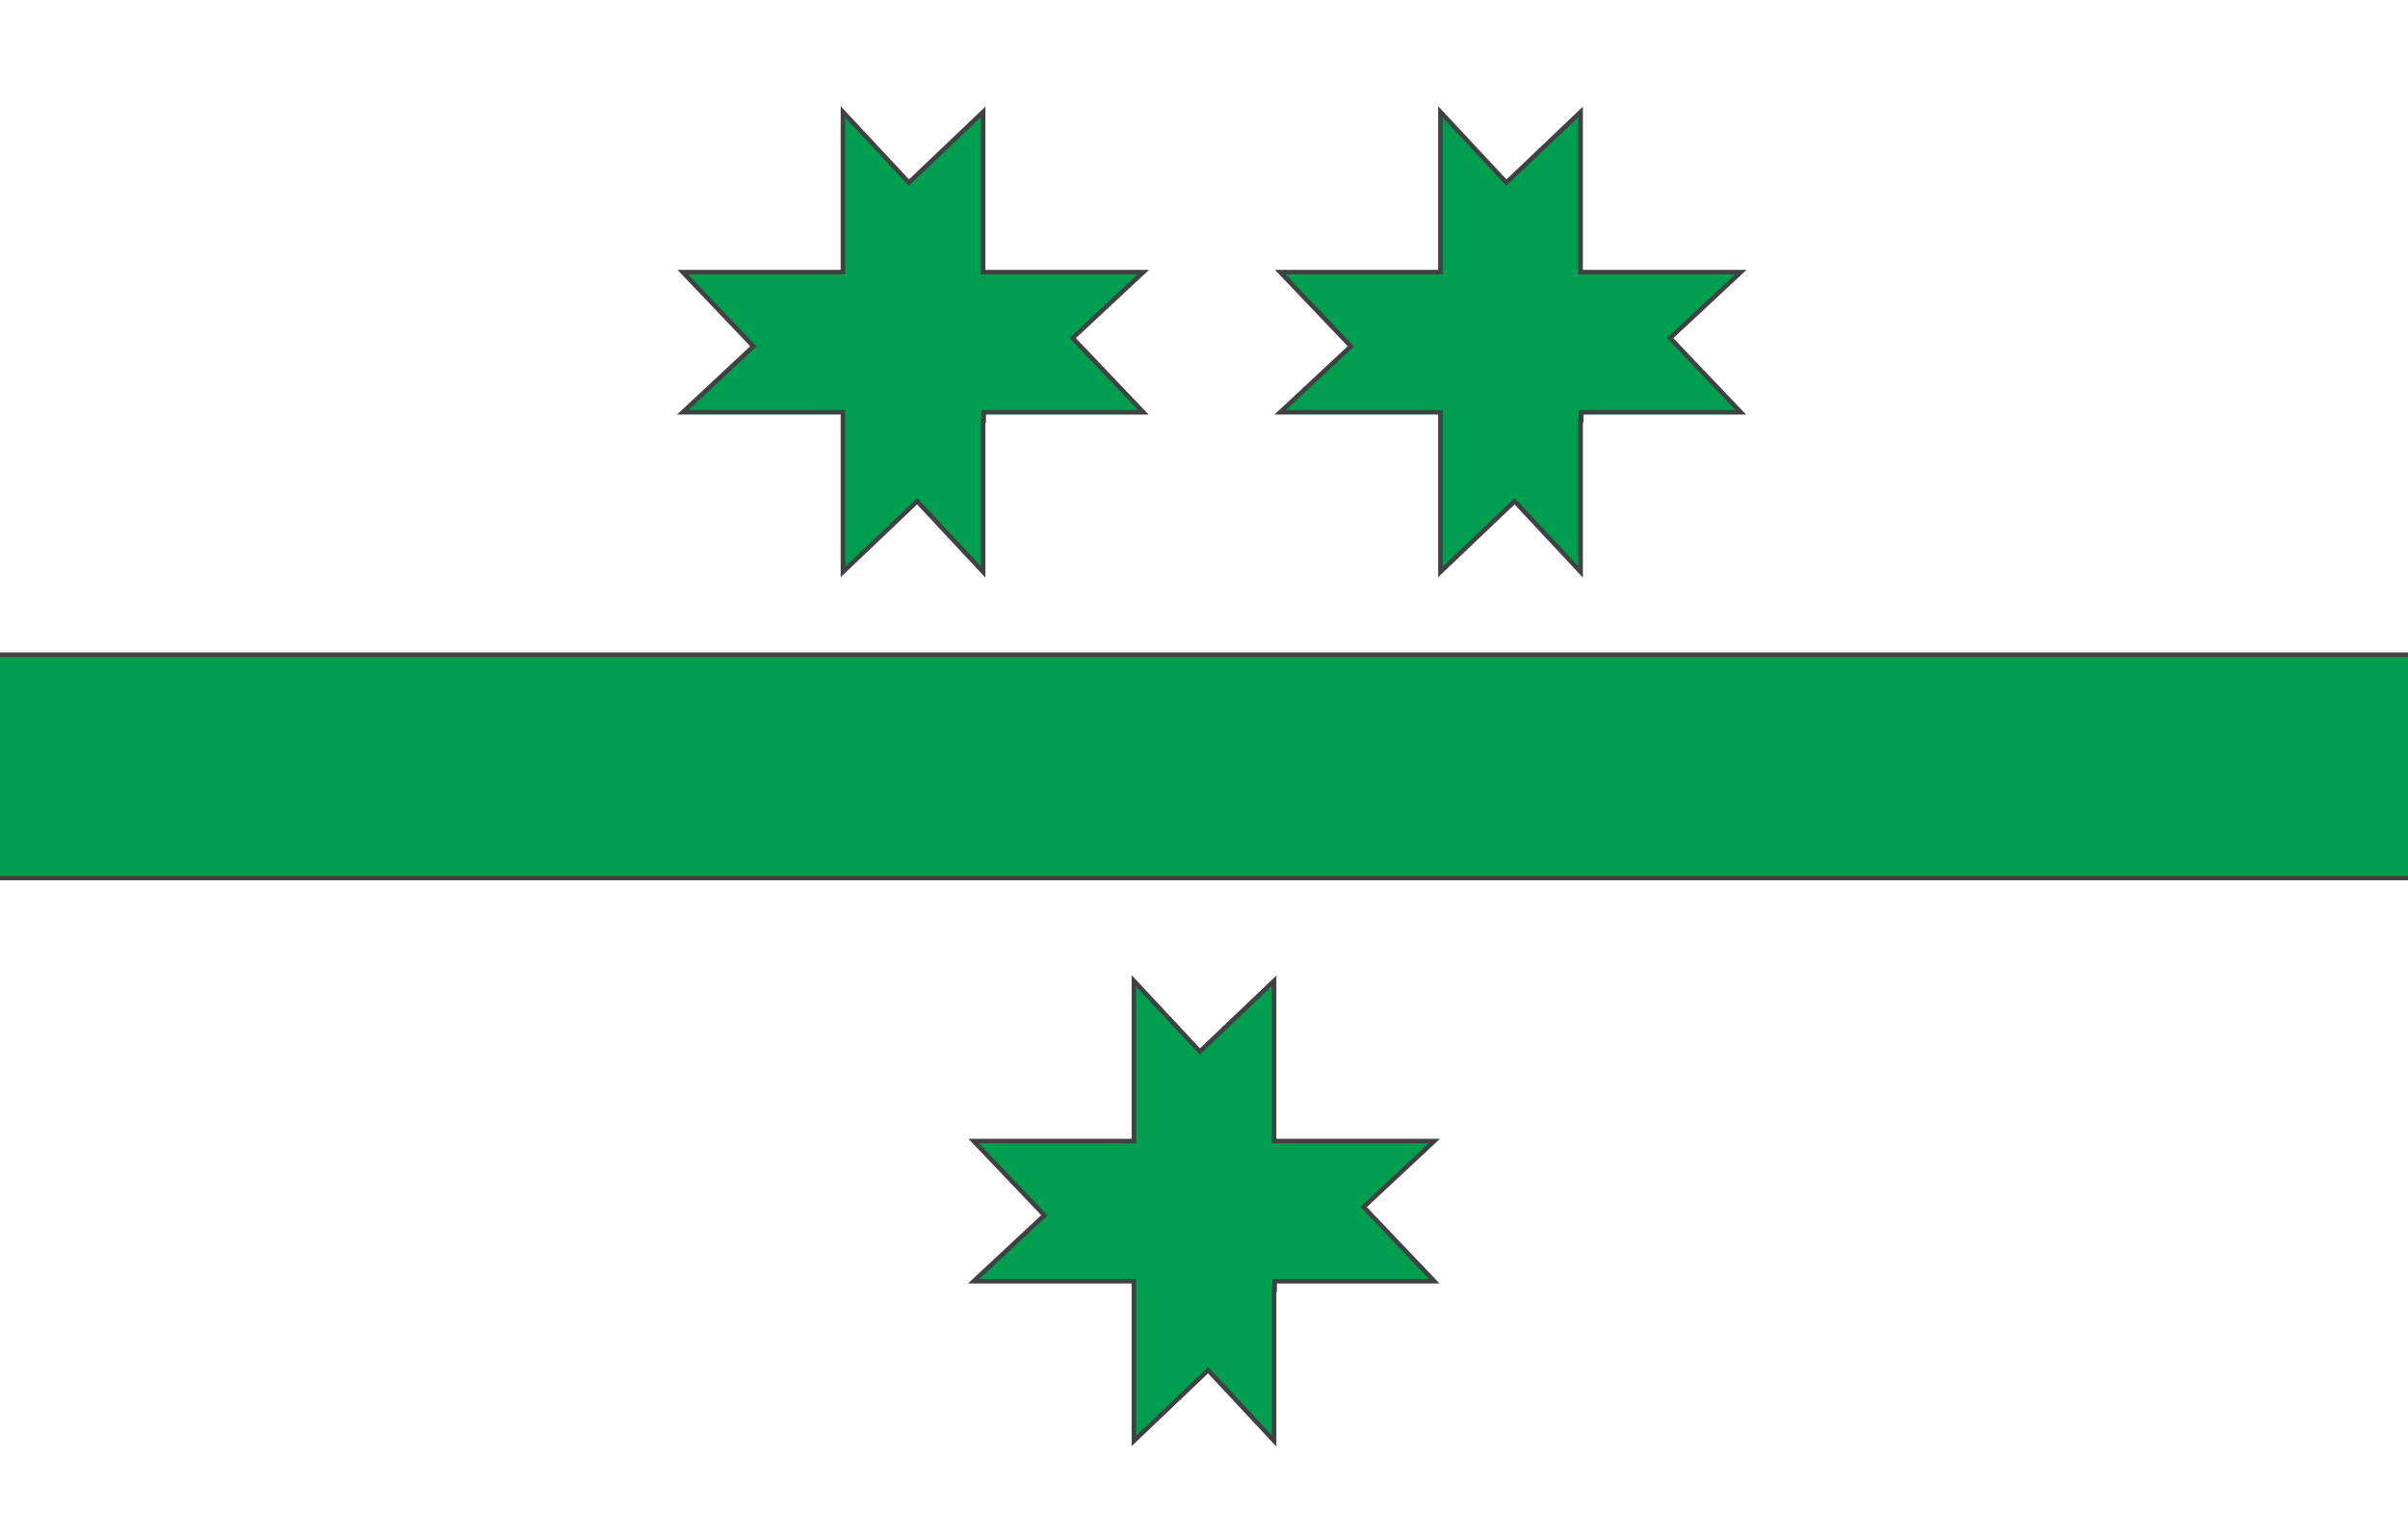
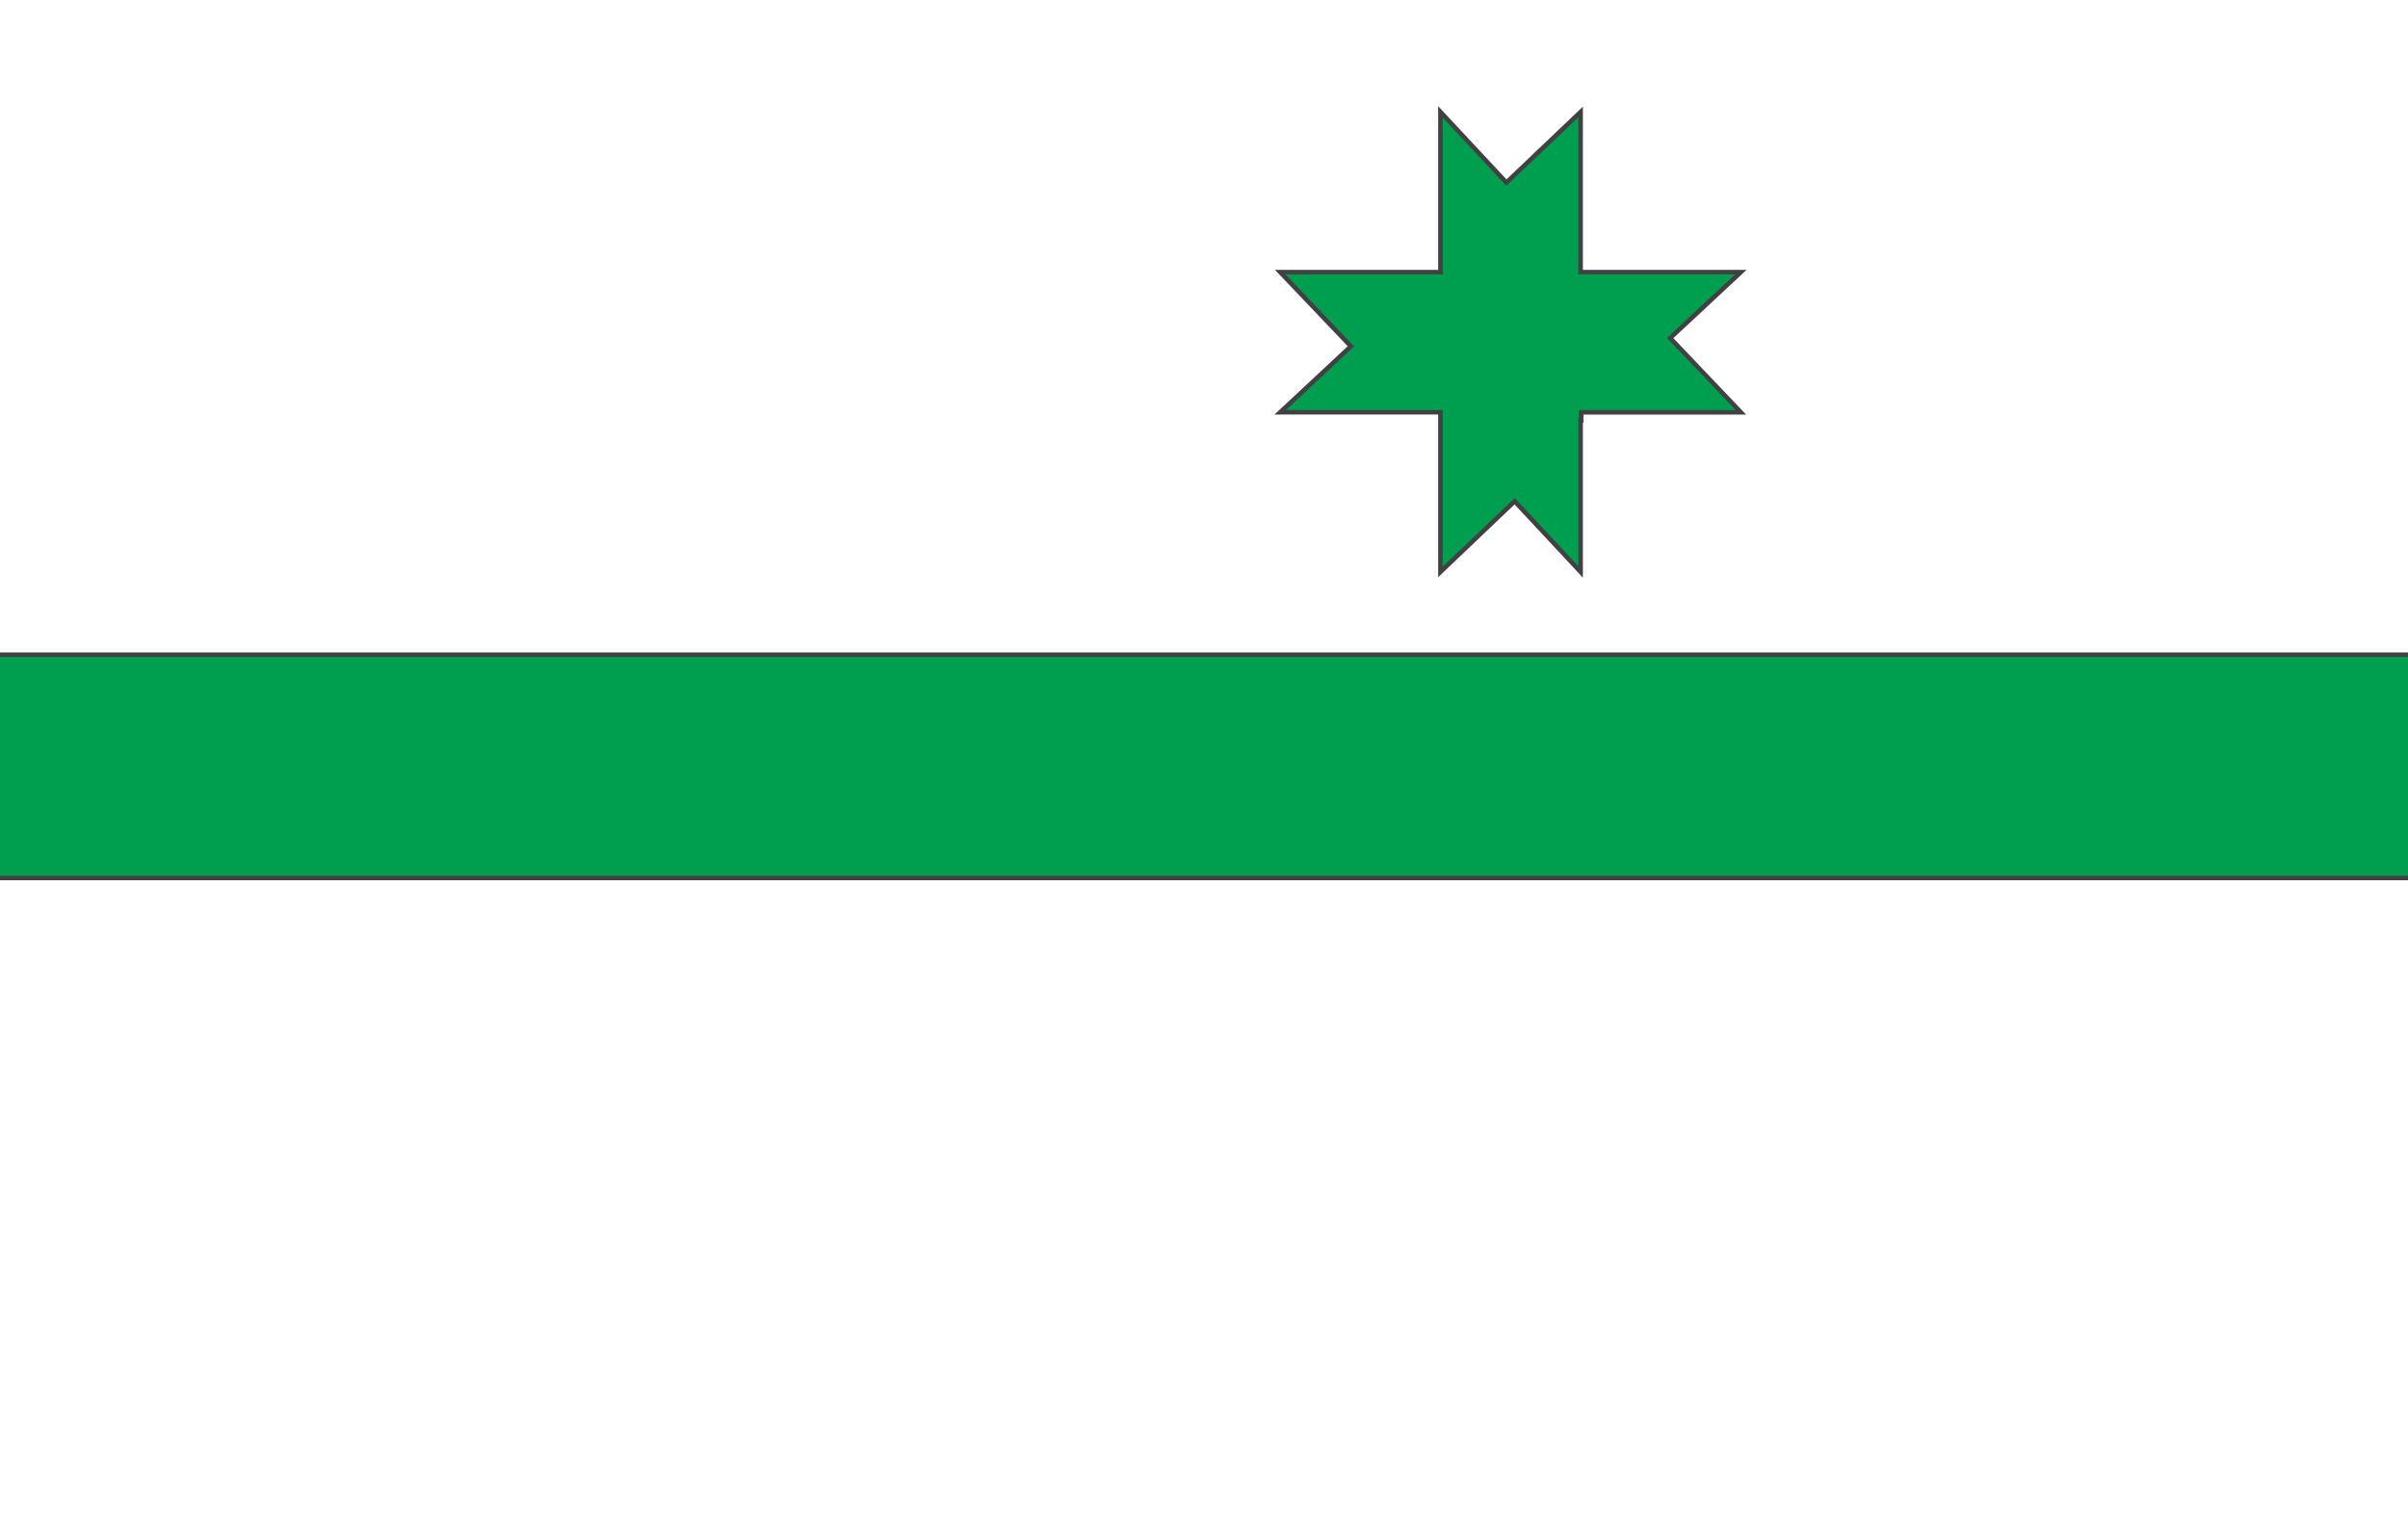
<svg xmlns="http://www.w3.org/2000/svg" version="1.1" id="Layer_1" x="0px" y="0px" width="266px" height="170px" viewBox="0 0 266 170" enable-background="new 0 0 266 170" xml:space="preserve">
-   <rect x="-1" y="-1.333" fill="#FFFFFF" width="269.002" height="175" />
-   <polygon fill="#009F50" stroke="#414042" stroke-width="0.5" points="118.493,37.349 126.302,30.062 108.666,30.062 108.666,30.062   108.603,30.062 108.603,12.363 100.404,20.171 93.117,12.363 93.117,30.061 75.418,30.062 83.227,38.261 75.418,45.548   93.117,45.547 93.117,46.459 93.117,63.185 101.316,55.376 108.603,63.185 108.603,46.459 108.666,46.459 108.666,45.548   126.302,45.548 " />
  <polygon fill="#009F50" stroke="#414042" stroke-width="0.5" points="184.493,37.349 192.302,30.062 174.666,30.062 174.666,30.062   174.604,30.062 174.604,12.363 166.404,20.171 159.117,12.363 159.117,30.061 141.418,30.062 149.227,38.261 141.418,45.548   159.117,45.547 159.117,46.459 159.117,63.185 167.316,55.376 174.604,63.185 174.604,46.459 174.666,46.459 174.666,45.548   192.302,45.548 " />
-   <polygon fill="#009F50" stroke="#414042" stroke-width="0.5" points="150.633,133.349 158.441,126.062 140.807,126.062   140.807,126.062 140.744,126.062 140.744,108.363 132.544,116.172 125.257,108.363 125.257,126.061 107.558,126.062   115.367,134.261 107.558,141.548 125.257,141.547 125.257,142.459 125.257,159.186 133.457,151.377 140.744,159.186   140.744,142.459 140.807,142.459 140.807,141.549 158.441,141.548 " />
  <rect x="-1" y="72.333" fill="#009F50" stroke="#414042" stroke-width="0.5" width="267.667" height="24.667" />
</svg>